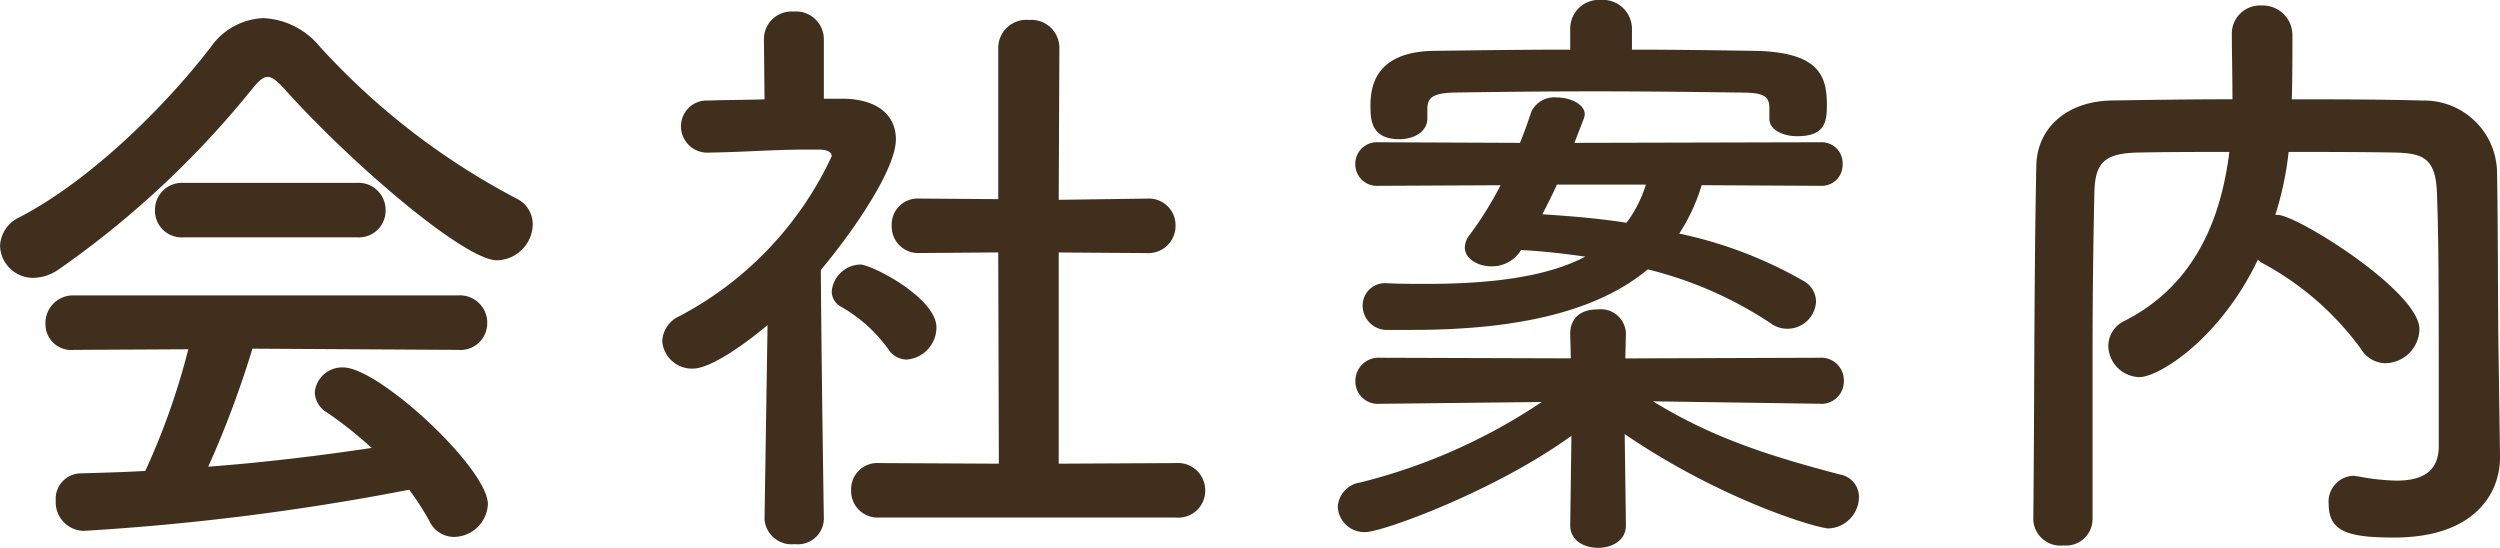
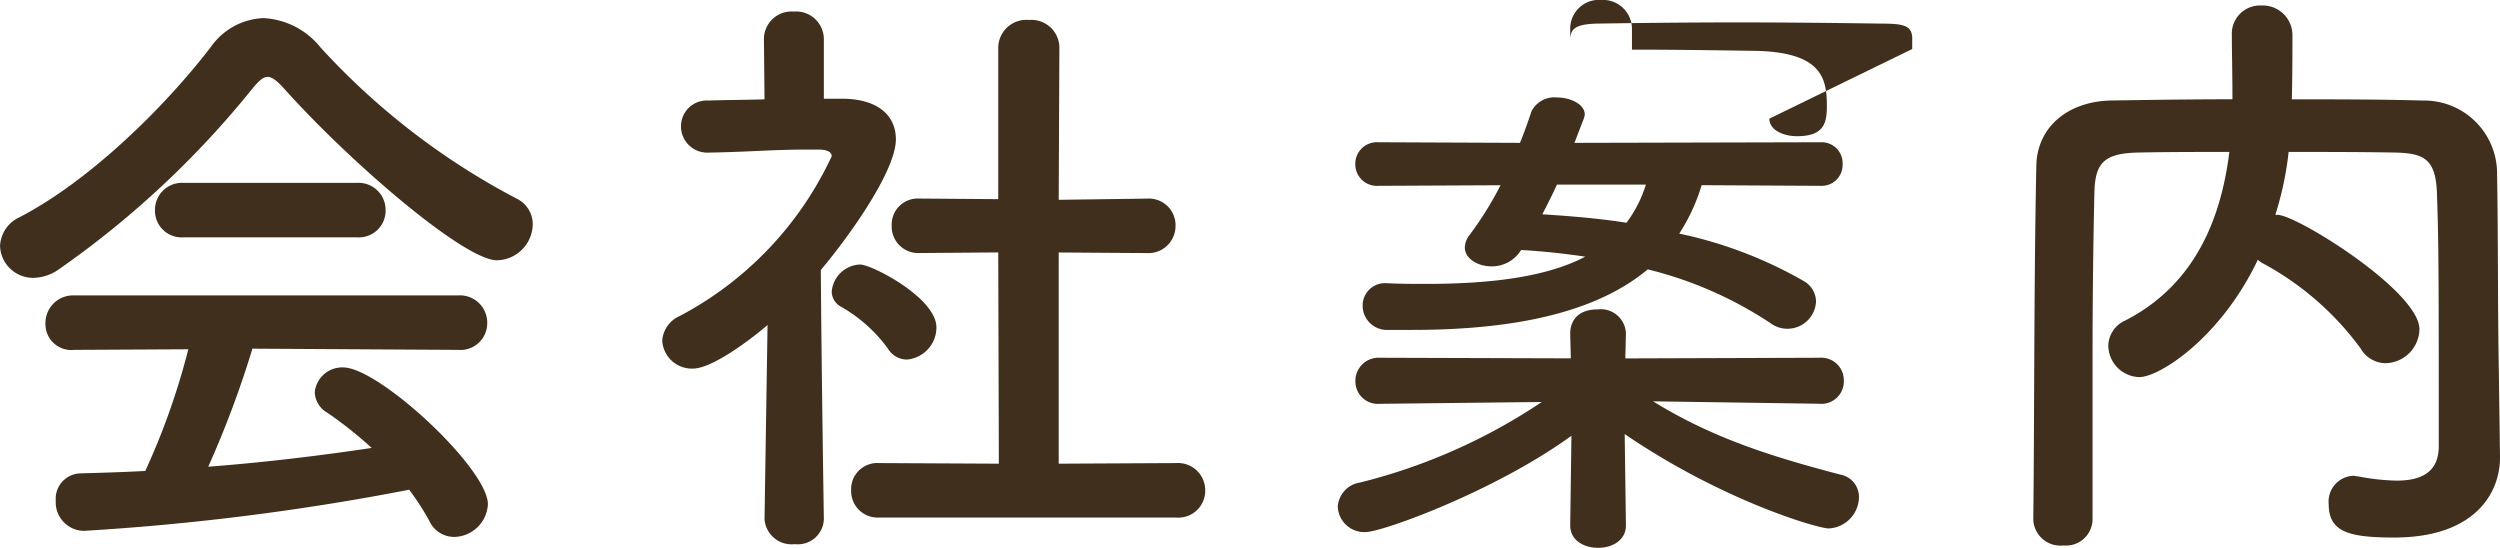
<svg xmlns="http://www.w3.org/2000/svg" width="181.72" height="39.82" viewBox="0 0 181.72 39.82">
-   <path id="sp_img_text04" d="M-55.88-17.732a2.658,2.658,0,0,0,2.6-2.6,2.066,2.066,0,0,0-1.188-1.892,51.909,51.909,0,0,1-14.256-11,5.67,5.67,0,0,0-4.136-2.112,4.911,4.911,0,0,0-3.828,2.112c-3.344,4.356-8.8,9.724-13.9,12.364A2.408,2.408,0,0,0-92-18.788a2.4,2.4,0,0,0,2.42,2.332,3.3,3.3,0,0,0,1.848-.616,67.9,67.9,0,0,0,14.124-13.2c.44-.528.748-.792,1.056-.792s.66.264,1.144.792C-66.528-24.816-58.256-17.732-55.88-17.732ZM-66.044-19.4a1.94,1.94,0,0,0,2.068-1.98,1.964,1.964,0,0,0-2.068-1.98H-78.672a1.964,1.964,0,0,0-2.068,1.98,1.94,1.94,0,0,0,2.068,1.98ZM-58.7-11.22a1.944,1.944,0,0,0,2.112-1.936A1.985,1.985,0,0,0-58.7-15.18h-27.94A2.007,2.007,0,0,0-88.7-13.112a1.874,1.874,0,0,0,2.068,1.892l8.316-.044A51.222,51.222,0,0,1-81.444-2.42c-1.584.088-3.168.132-4.708.176a1.846,1.846,0,0,0-1.8,1.98,2.082,2.082,0,0,0,2.024,2.2A180.178,180.178,0,0,0-62.26-1.056a19.59,19.59,0,0,1,1.452,2.244A1.991,1.991,0,0,0-59,2.376,2.5,2.5,0,0,0-56.54,0c0-2.6-7.92-9.944-10.516-9.944a2,2,0,0,0-2.068,1.8,1.79,1.79,0,0,0,.924,1.5,29.17,29.17,0,0,1,3.212,2.552c-3.828.572-7.832,1.056-11.88,1.364a72.351,72.351,0,0,0,3.212-8.58ZM-6.512.968A1.953,1.953,0,0,0-4.4-1.012a1.976,1.976,0,0,0-2.112-1.98l-8.536.044V-18.3l6.38.044a1.976,1.976,0,0,0,2.112-1.98,1.94,1.94,0,0,0-2.068-1.98h-.044l-6.38.088L-15-33.176A2.031,2.031,0,0,0-17.2-35.2a2.044,2.044,0,0,0-2.244,2.024v11l-5.72-.044h-.044a1.891,1.891,0,0,0-1.98,1.98,1.925,1.925,0,0,0,2.024,1.98l5.72-.044L-19.4-2.948l-8.712-.044a1.9,1.9,0,0,0-2.024,1.98A1.925,1.925,0,0,0-28.116.968Zm-19.58-11.484a2.351,2.351,0,0,0,2.156-2.332c0-2.156-4.708-4.576-5.544-4.576a2.144,2.144,0,0,0-2.068,1.98,1.27,1.27,0,0,0,.7,1.1,10.837,10.837,0,0,1,3.388,3.036A1.626,1.626,0,0,0-26.092-10.516ZM-32.12,1.056s-.176-11.264-.22-18.084c2.112-2.508,5.456-7.216,5.456-9.5,0-1.672-1.232-2.9-3.784-2.948H-32.12v-4.356a2.022,2.022,0,0,0-2.2-1.98,2.009,2.009,0,0,0-2.156,1.98l.044,4.4c-1.364.044-2.728.044-4.092.088a1.87,1.87,0,0,0-1.98,1.892,1.91,1.91,0,0,0,2.024,1.892h.044c2.728-.044,4.62-.22,7.128-.22h.792c.308,0,.968.044.968.484A25.088,25.088,0,0,1-42.592-13.684a2.112,2.112,0,0,0-1.276,1.8,2.16,2.16,0,0,0,2.244,2.024c1.276,0,3.872-1.848,5.412-3.168l-.22,14.08V1.1a1.972,1.972,0,0,0,2.2,1.8A1.889,1.889,0,0,0-32.12,1.1ZM36.608-28.028c0,.836,1.012,1.276,2.024,1.276,2.024,0,2.156-1.056,2.156-2.244,0-2.068-.484-3.872-5.236-3.96-2.948-.044-5.94-.088-8.932-.088v-1.5a2.111,2.111,0,0,0-2.244-2.112,2.087,2.087,0,0,0-2.244,2.112v1.5c-3.3,0-6.6.044-9.856.088-4.532.044-4.664,2.86-4.664,4.048,0,1.012.088,2.376,2.112,2.376,1.012,0,2.024-.528,2.024-1.5v-.792c.044-.7.352-1.056,1.936-1.1,2.816-.044,6.468-.088,10.208-.088,3.7,0,7.48.044,10.472.088,1.584,0,2.2.132,2.244,1.012v.836Zm3.74,4.884a1.522,1.522,0,0,0,1.584-1.584,1.522,1.522,0,0,0-1.584-1.584l-17.908.044.66-1.716a1.036,1.036,0,0,0,.088-.352c0-.748-1.056-1.232-2.024-1.232a1.859,1.859,0,0,0-1.848,1.012c-.264.792-.528,1.54-.836,2.288l-10.3-.044a1.571,1.571,0,0,0-1.672,1.584,1.571,1.571,0,0,0,1.672,1.584l8.888-.044a25.266,25.266,0,0,1-2.244,3.608,1.528,1.528,0,0,0-.352.924c0,.792.924,1.364,1.936,1.364a2.485,2.485,0,0,0,2.068-1.056l.088-.132c1.584.088,3.168.264,4.664.484-2.684,1.408-6.556,1.98-11.572,1.98-.88,0-1.76,0-2.728-.044H8.844a1.621,1.621,0,0,0-1.8,1.628,1.769,1.769,0,0,0,1.892,1.76h1.716c8.1,0,13.64-1.5,17.116-4.4A28.367,28.367,0,0,1,36.7-13.156a2.036,2.036,0,0,0,1.232.4A2.079,2.079,0,0,0,40-14.74a1.738,1.738,0,0,0-.924-1.5,30.936,30.936,0,0,0-9.02-3.432,13.548,13.548,0,0,0,1.628-3.52ZM40.3-7.3A1.626,1.626,0,0,0,42.02-8.976a1.639,1.639,0,0,0-1.76-1.672L26.136-10.6l.044-1.76v-.088a1.823,1.823,0,0,0-2.024-1.716c-2.068,0-2.024,1.584-2.024,1.8l.044,1.76-13.86-.044a1.686,1.686,0,0,0-1.8,1.716A1.63,1.63,0,0,0,8.272-7.3h.044l11.748-.132a41.787,41.787,0,0,1-13.2,5.852A1.9,1.9,0,0,0,5.236.176,1.931,1.931,0,0,0,7.26,2.024c1.188,0,9.372-2.948,14.96-7L22.132,1.5V1.54c0,1.1,1.012,1.628,2.024,1.628S26.18,2.64,26.18,1.54V1.5l-.088-6.6C33.176-.264,40.128,1.76,40.92,1.76a2.311,2.311,0,0,0,2.2-2.288,1.648,1.648,0,0,0-1.364-1.628c-4.84-1.276-9.2-2.6-13.6-5.324l12.1.176ZM27.632-23.232a9.138,9.138,0,0,1-1.408,2.772c-1.936-.308-4.048-.484-6.116-.616.352-.7.748-1.452,1.056-2.156Zm62,13.64c-.088-4.928-.044-9.724-.132-14.652a5.3,5.3,0,0,0-5.368-5.1c-3.168-.088-6.38-.088-9.548-.088.044-1.628.044-3.476.044-4.62a2.157,2.157,0,0,0-2.244-2.2A2.051,2.051,0,0,0,70.224-34.1c0,1.056.044,2.9.044,4.664-2.992,0-5.9.044-8.756.088-3.256.044-5.456,1.98-5.5,4.752-.176,8.58-.132,17.6-.22,25.7v.044a1.976,1.976,0,0,0,2.2,1.848A1.929,1.929,0,0,0,60.1,1.1V-10.736q0-5.94.132-11.88c.044-2.2.7-2.9,3.212-2.948,2.156-.044,4.356-.044,6.6-.044-.572,4.576-2.332,9.592-7.612,12.276a2.037,2.037,0,0,0-1.188,1.8A2.32,2.32,0,0,0,63.492-9.24c1.452,0,5.9-2.816,8.624-8.536a1.58,1.58,0,0,0,.44.308,21.345,21.345,0,0,1,7.04,6.16,2.11,2.11,0,0,0,1.8,1.056,2.518,2.518,0,0,0,2.464-2.464c0-2.772-8.932-8.316-10.3-8.316h-.176a23.548,23.548,0,0,0,.968-4.576c2.552,0,5.1,0,7.7.044,2.112.044,2.992.44,3.08,2.948.132,3.7.132,6.2.132,18.392,0,1.936-1.32,2.508-3.08,2.508a16.175,16.175,0,0,1-2.772-.308c-.132,0-.264-.044-.352-.044A1.877,1.877,0,0,0,77.264,0c0,2.024,1.5,2.42,4.752,2.42,5.9,0,7.7-3.256,7.7-5.808v-.088Z" transform="translate(92.004 36.652)" fill="#402f1d" />
+   <path id="sp_img_text04" d="M-55.88-17.732a2.658,2.658,0,0,0,2.6-2.6,2.066,2.066,0,0,0-1.188-1.892,51.909,51.909,0,0,1-14.256-11,5.67,5.67,0,0,0-4.136-2.112,4.911,4.911,0,0,0-3.828,2.112c-3.344,4.356-8.8,9.724-13.9,12.364A2.408,2.408,0,0,0-92-18.788a2.4,2.4,0,0,0,2.42,2.332,3.3,3.3,0,0,0,1.848-.616,67.9,67.9,0,0,0,14.124-13.2c.44-.528.748-.792,1.056-.792s.66.264,1.144.792C-66.528-24.816-58.256-17.732-55.88-17.732ZM-66.044-19.4a1.94,1.94,0,0,0,2.068-1.98,1.964,1.964,0,0,0-2.068-1.98H-78.672a1.964,1.964,0,0,0-2.068,1.98,1.94,1.94,0,0,0,2.068,1.98ZM-58.7-11.22a1.944,1.944,0,0,0,2.112-1.936A1.985,1.985,0,0,0-58.7-15.18h-27.94A2.007,2.007,0,0,0-88.7-13.112a1.874,1.874,0,0,0,2.068,1.892l8.316-.044A51.222,51.222,0,0,1-81.444-2.42c-1.584.088-3.168.132-4.708.176a1.846,1.846,0,0,0-1.8,1.98,2.082,2.082,0,0,0,2.024,2.2A180.178,180.178,0,0,0-62.26-1.056a19.59,19.59,0,0,1,1.452,2.244A1.991,1.991,0,0,0-59,2.376,2.5,2.5,0,0,0-56.54,0c0-2.6-7.92-9.944-10.516-9.944a2,2,0,0,0-2.068,1.8,1.79,1.79,0,0,0,.924,1.5,29.17,29.17,0,0,1,3.212,2.552c-3.828.572-7.832,1.056-11.88,1.364a72.351,72.351,0,0,0,3.212-8.58ZM-6.512.968A1.953,1.953,0,0,0-4.4-1.012a1.976,1.976,0,0,0-2.112-1.98l-8.536.044V-18.3l6.38.044a1.976,1.976,0,0,0,2.112-1.98,1.94,1.94,0,0,0-2.068-1.98h-.044l-6.38.088L-15-33.176A2.031,2.031,0,0,0-17.2-35.2a2.044,2.044,0,0,0-2.244,2.024v11l-5.72-.044h-.044a1.891,1.891,0,0,0-1.98,1.98,1.925,1.925,0,0,0,2.024,1.98l5.72-.044L-19.4-2.948l-8.712-.044a1.9,1.9,0,0,0-2.024,1.98A1.925,1.925,0,0,0-28.116.968Zm-19.58-11.484a2.351,2.351,0,0,0,2.156-2.332c0-2.156-4.708-4.576-5.544-4.576a2.144,2.144,0,0,0-2.068,1.98,1.27,1.27,0,0,0,.7,1.1,10.837,10.837,0,0,1,3.388,3.036A1.626,1.626,0,0,0-26.092-10.516ZM-32.12,1.056s-.176-11.264-.22-18.084c2.112-2.508,5.456-7.216,5.456-9.5,0-1.672-1.232-2.9-3.784-2.948H-32.12v-4.356a2.022,2.022,0,0,0-2.2-1.98,2.009,2.009,0,0,0-2.156,1.98l.044,4.4c-1.364.044-2.728.044-4.092.088a1.87,1.87,0,0,0-1.98,1.892,1.91,1.91,0,0,0,2.024,1.892h.044c2.728-.044,4.62-.22,7.128-.22h.792c.308,0,.968.044.968.484A25.088,25.088,0,0,1-42.592-13.684a2.112,2.112,0,0,0-1.276,1.8,2.16,2.16,0,0,0,2.244,2.024c1.276,0,3.872-1.848,5.412-3.168l-.22,14.08V1.1a1.972,1.972,0,0,0,2.2,1.8A1.889,1.889,0,0,0-32.12,1.1ZM36.608-28.028c0,.836,1.012,1.276,2.024,1.276,2.024,0,2.156-1.056,2.156-2.244,0-2.068-.484-3.872-5.236-3.96-2.948-.044-5.94-.088-8.932-.088v-1.5a2.111,2.111,0,0,0-2.244-2.112,2.087,2.087,0,0,0-2.244,2.112v1.5v-.792c.044-.7.352-1.056,1.936-1.1,2.816-.044,6.468-.088,10.208-.088,3.7,0,7.48.044,10.472.088,1.584,0,2.2.132,2.244,1.012v.836Zm3.74,4.884a1.522,1.522,0,0,0,1.584-1.584,1.522,1.522,0,0,0-1.584-1.584l-17.908.044.66-1.716a1.036,1.036,0,0,0,.088-.352c0-.748-1.056-1.232-2.024-1.232a1.859,1.859,0,0,0-1.848,1.012c-.264.792-.528,1.54-.836,2.288l-10.3-.044a1.571,1.571,0,0,0-1.672,1.584,1.571,1.571,0,0,0,1.672,1.584l8.888-.044a25.266,25.266,0,0,1-2.244,3.608,1.528,1.528,0,0,0-.352.924c0,.792.924,1.364,1.936,1.364a2.485,2.485,0,0,0,2.068-1.056l.088-.132c1.584.088,3.168.264,4.664.484-2.684,1.408-6.556,1.98-11.572,1.98-.88,0-1.76,0-2.728-.044H8.844a1.621,1.621,0,0,0-1.8,1.628,1.769,1.769,0,0,0,1.892,1.76h1.716c8.1,0,13.64-1.5,17.116-4.4A28.367,28.367,0,0,1,36.7-13.156a2.036,2.036,0,0,0,1.232.4A2.079,2.079,0,0,0,40-14.74a1.738,1.738,0,0,0-.924-1.5,30.936,30.936,0,0,0-9.02-3.432,13.548,13.548,0,0,0,1.628-3.52ZM40.3-7.3A1.626,1.626,0,0,0,42.02-8.976a1.639,1.639,0,0,0-1.76-1.672L26.136-10.6l.044-1.76v-.088a1.823,1.823,0,0,0-2.024-1.716c-2.068,0-2.024,1.584-2.024,1.8l.044,1.76-13.86-.044a1.686,1.686,0,0,0-1.8,1.716A1.63,1.63,0,0,0,8.272-7.3h.044l11.748-.132a41.787,41.787,0,0,1-13.2,5.852A1.9,1.9,0,0,0,5.236.176,1.931,1.931,0,0,0,7.26,2.024c1.188,0,9.372-2.948,14.96-7L22.132,1.5V1.54c0,1.1,1.012,1.628,2.024,1.628S26.18,2.64,26.18,1.54V1.5l-.088-6.6C33.176-.264,40.128,1.76,40.92,1.76a2.311,2.311,0,0,0,2.2-2.288,1.648,1.648,0,0,0-1.364-1.628c-4.84-1.276-9.2-2.6-13.6-5.324l12.1.176ZM27.632-23.232a9.138,9.138,0,0,1-1.408,2.772c-1.936-.308-4.048-.484-6.116-.616.352-.7.748-1.452,1.056-2.156Zm62,13.64c-.088-4.928-.044-9.724-.132-14.652a5.3,5.3,0,0,0-5.368-5.1c-3.168-.088-6.38-.088-9.548-.088.044-1.628.044-3.476.044-4.62a2.157,2.157,0,0,0-2.244-2.2A2.051,2.051,0,0,0,70.224-34.1c0,1.056.044,2.9.044,4.664-2.992,0-5.9.044-8.756.088-3.256.044-5.456,1.98-5.5,4.752-.176,8.58-.132,17.6-.22,25.7v.044a1.976,1.976,0,0,0,2.2,1.848A1.929,1.929,0,0,0,60.1,1.1V-10.736q0-5.94.132-11.88c.044-2.2.7-2.9,3.212-2.948,2.156-.044,4.356-.044,6.6-.044-.572,4.576-2.332,9.592-7.612,12.276a2.037,2.037,0,0,0-1.188,1.8A2.32,2.32,0,0,0,63.492-9.24c1.452,0,5.9-2.816,8.624-8.536a1.58,1.58,0,0,0,.44.308,21.345,21.345,0,0,1,7.04,6.16,2.11,2.11,0,0,0,1.8,1.056,2.518,2.518,0,0,0,2.464-2.464c0-2.772-8.932-8.316-10.3-8.316h-.176a23.548,23.548,0,0,0,.968-4.576c2.552,0,5.1,0,7.7.044,2.112.044,2.992.44,3.08,2.948.132,3.7.132,6.2.132,18.392,0,1.936-1.32,2.508-3.08,2.508a16.175,16.175,0,0,1-2.772-.308c-.132,0-.264-.044-.352-.044A1.877,1.877,0,0,0,77.264,0c0,2.024,1.5,2.42,4.752,2.42,5.9,0,7.7-3.256,7.7-5.808v-.088Z" transform="translate(92.004 36.652)" fill="#402f1d" />
</svg>